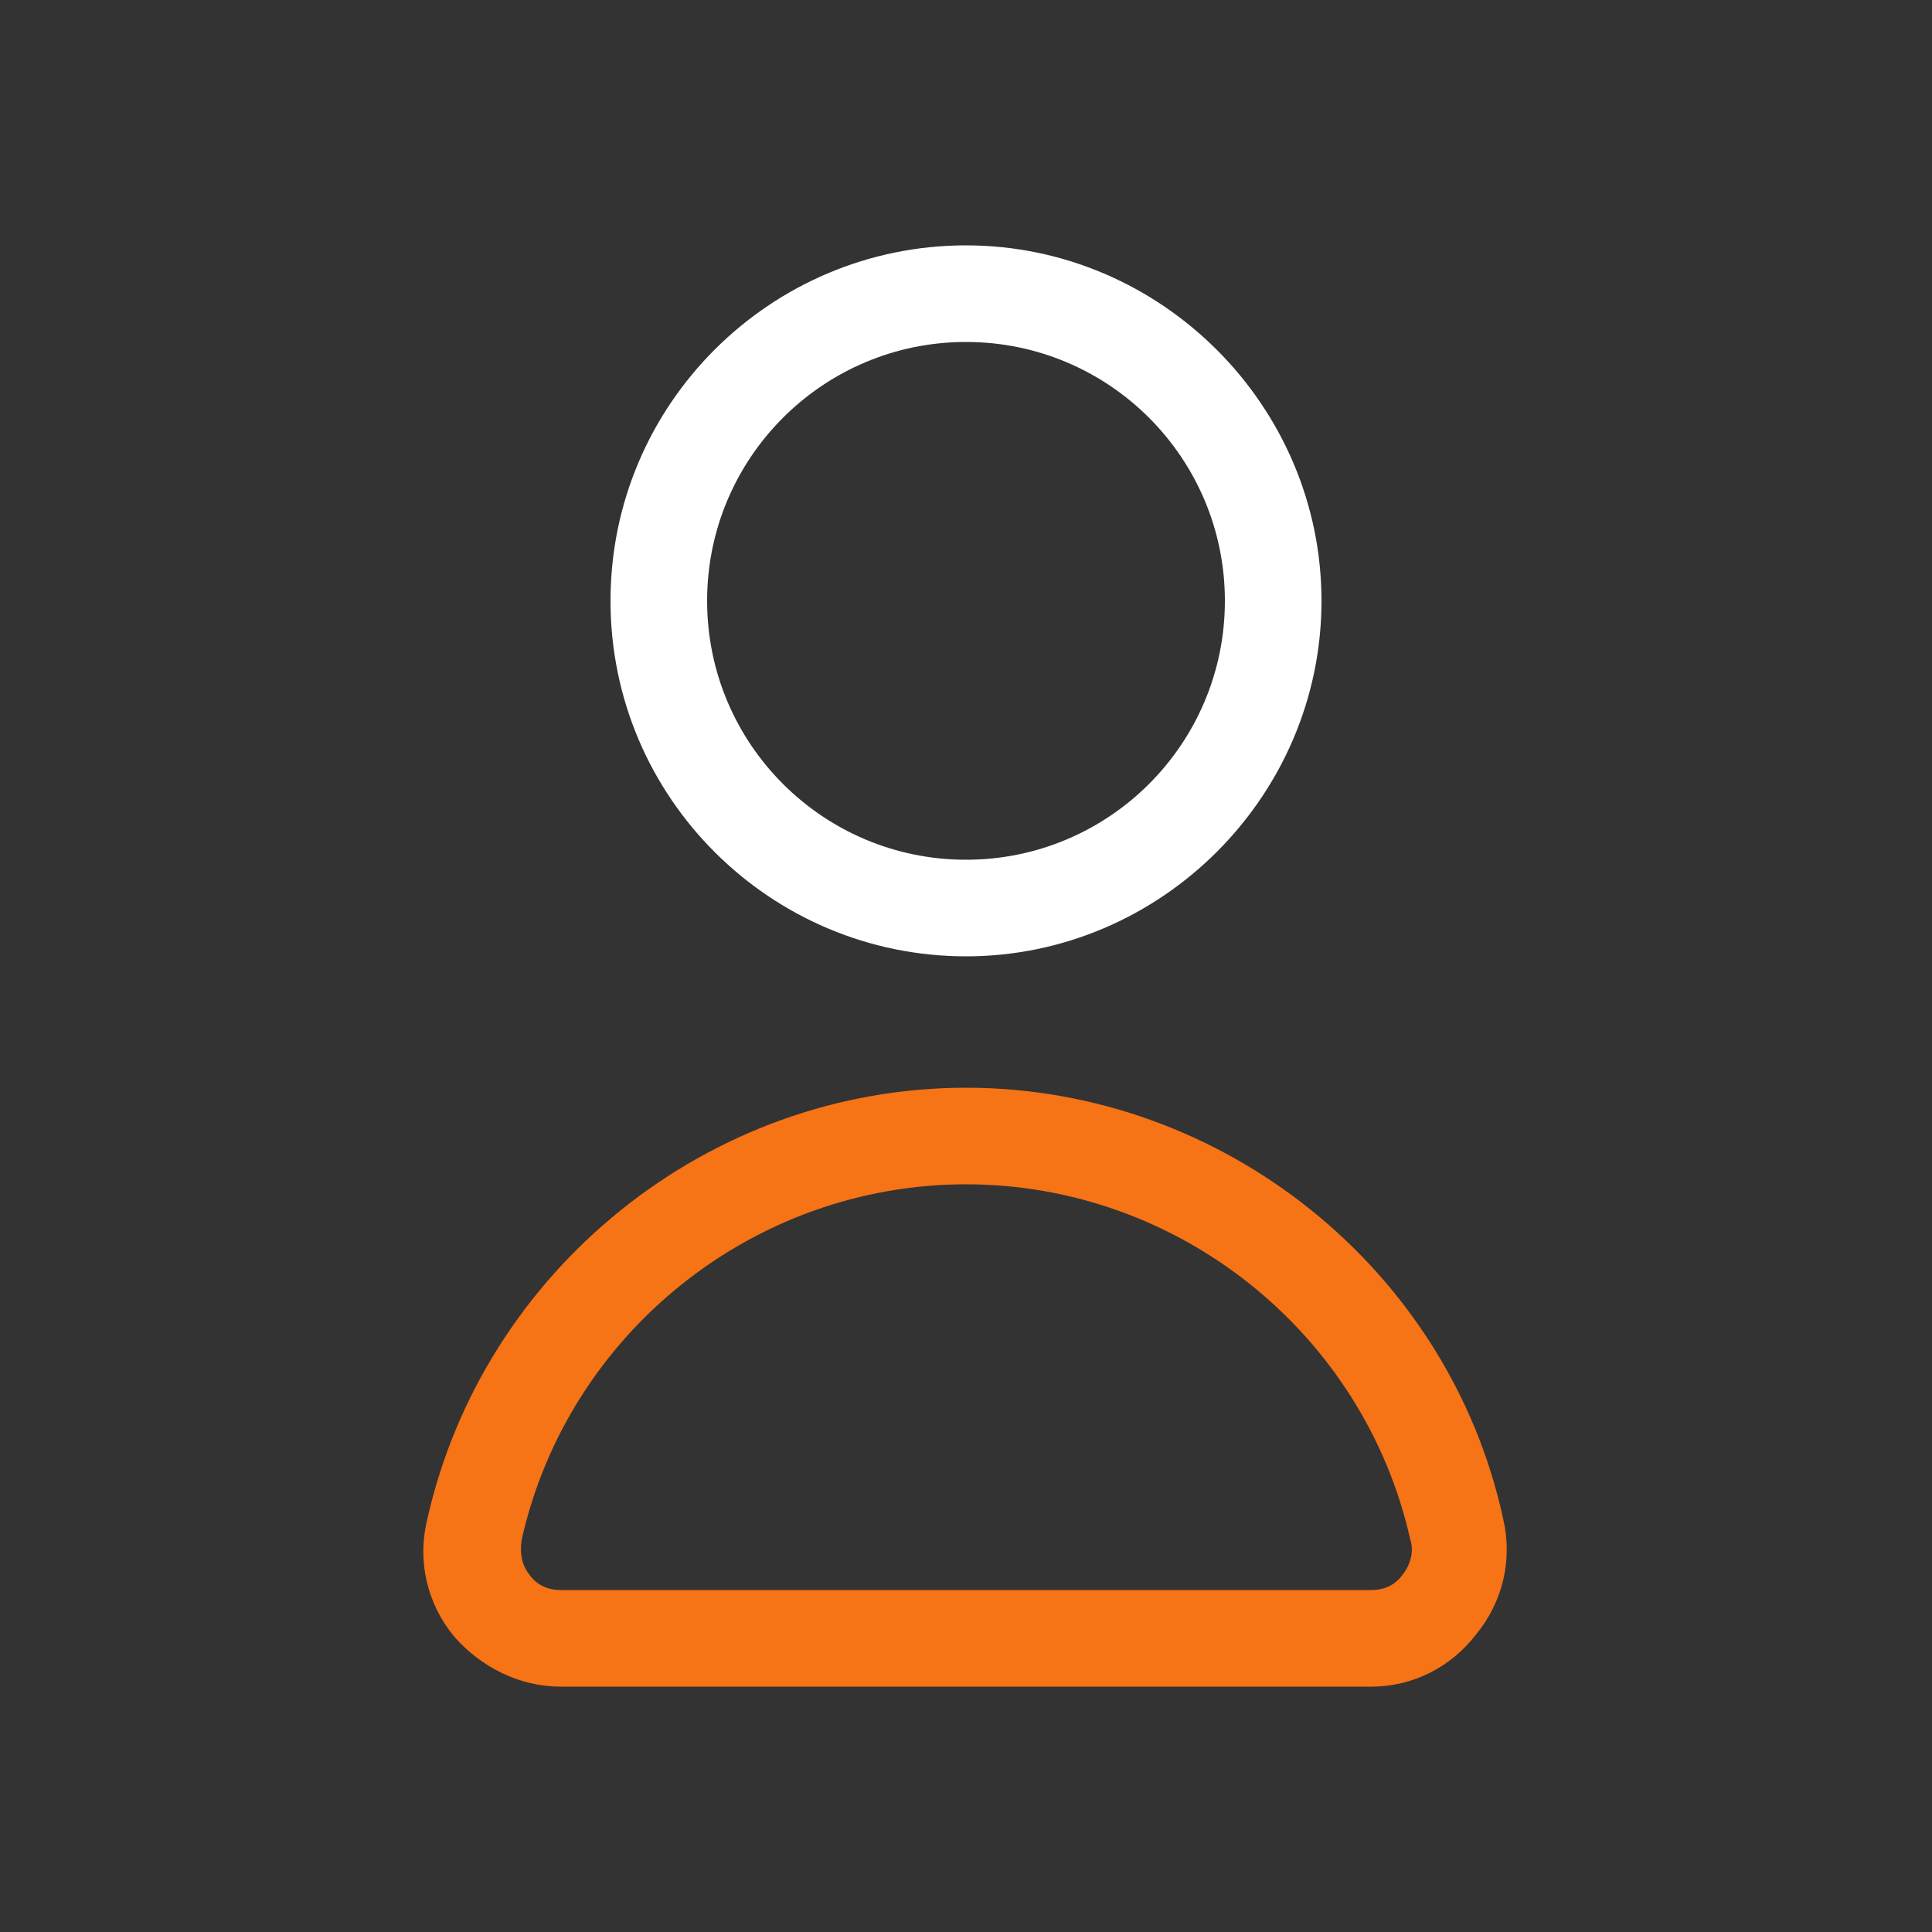
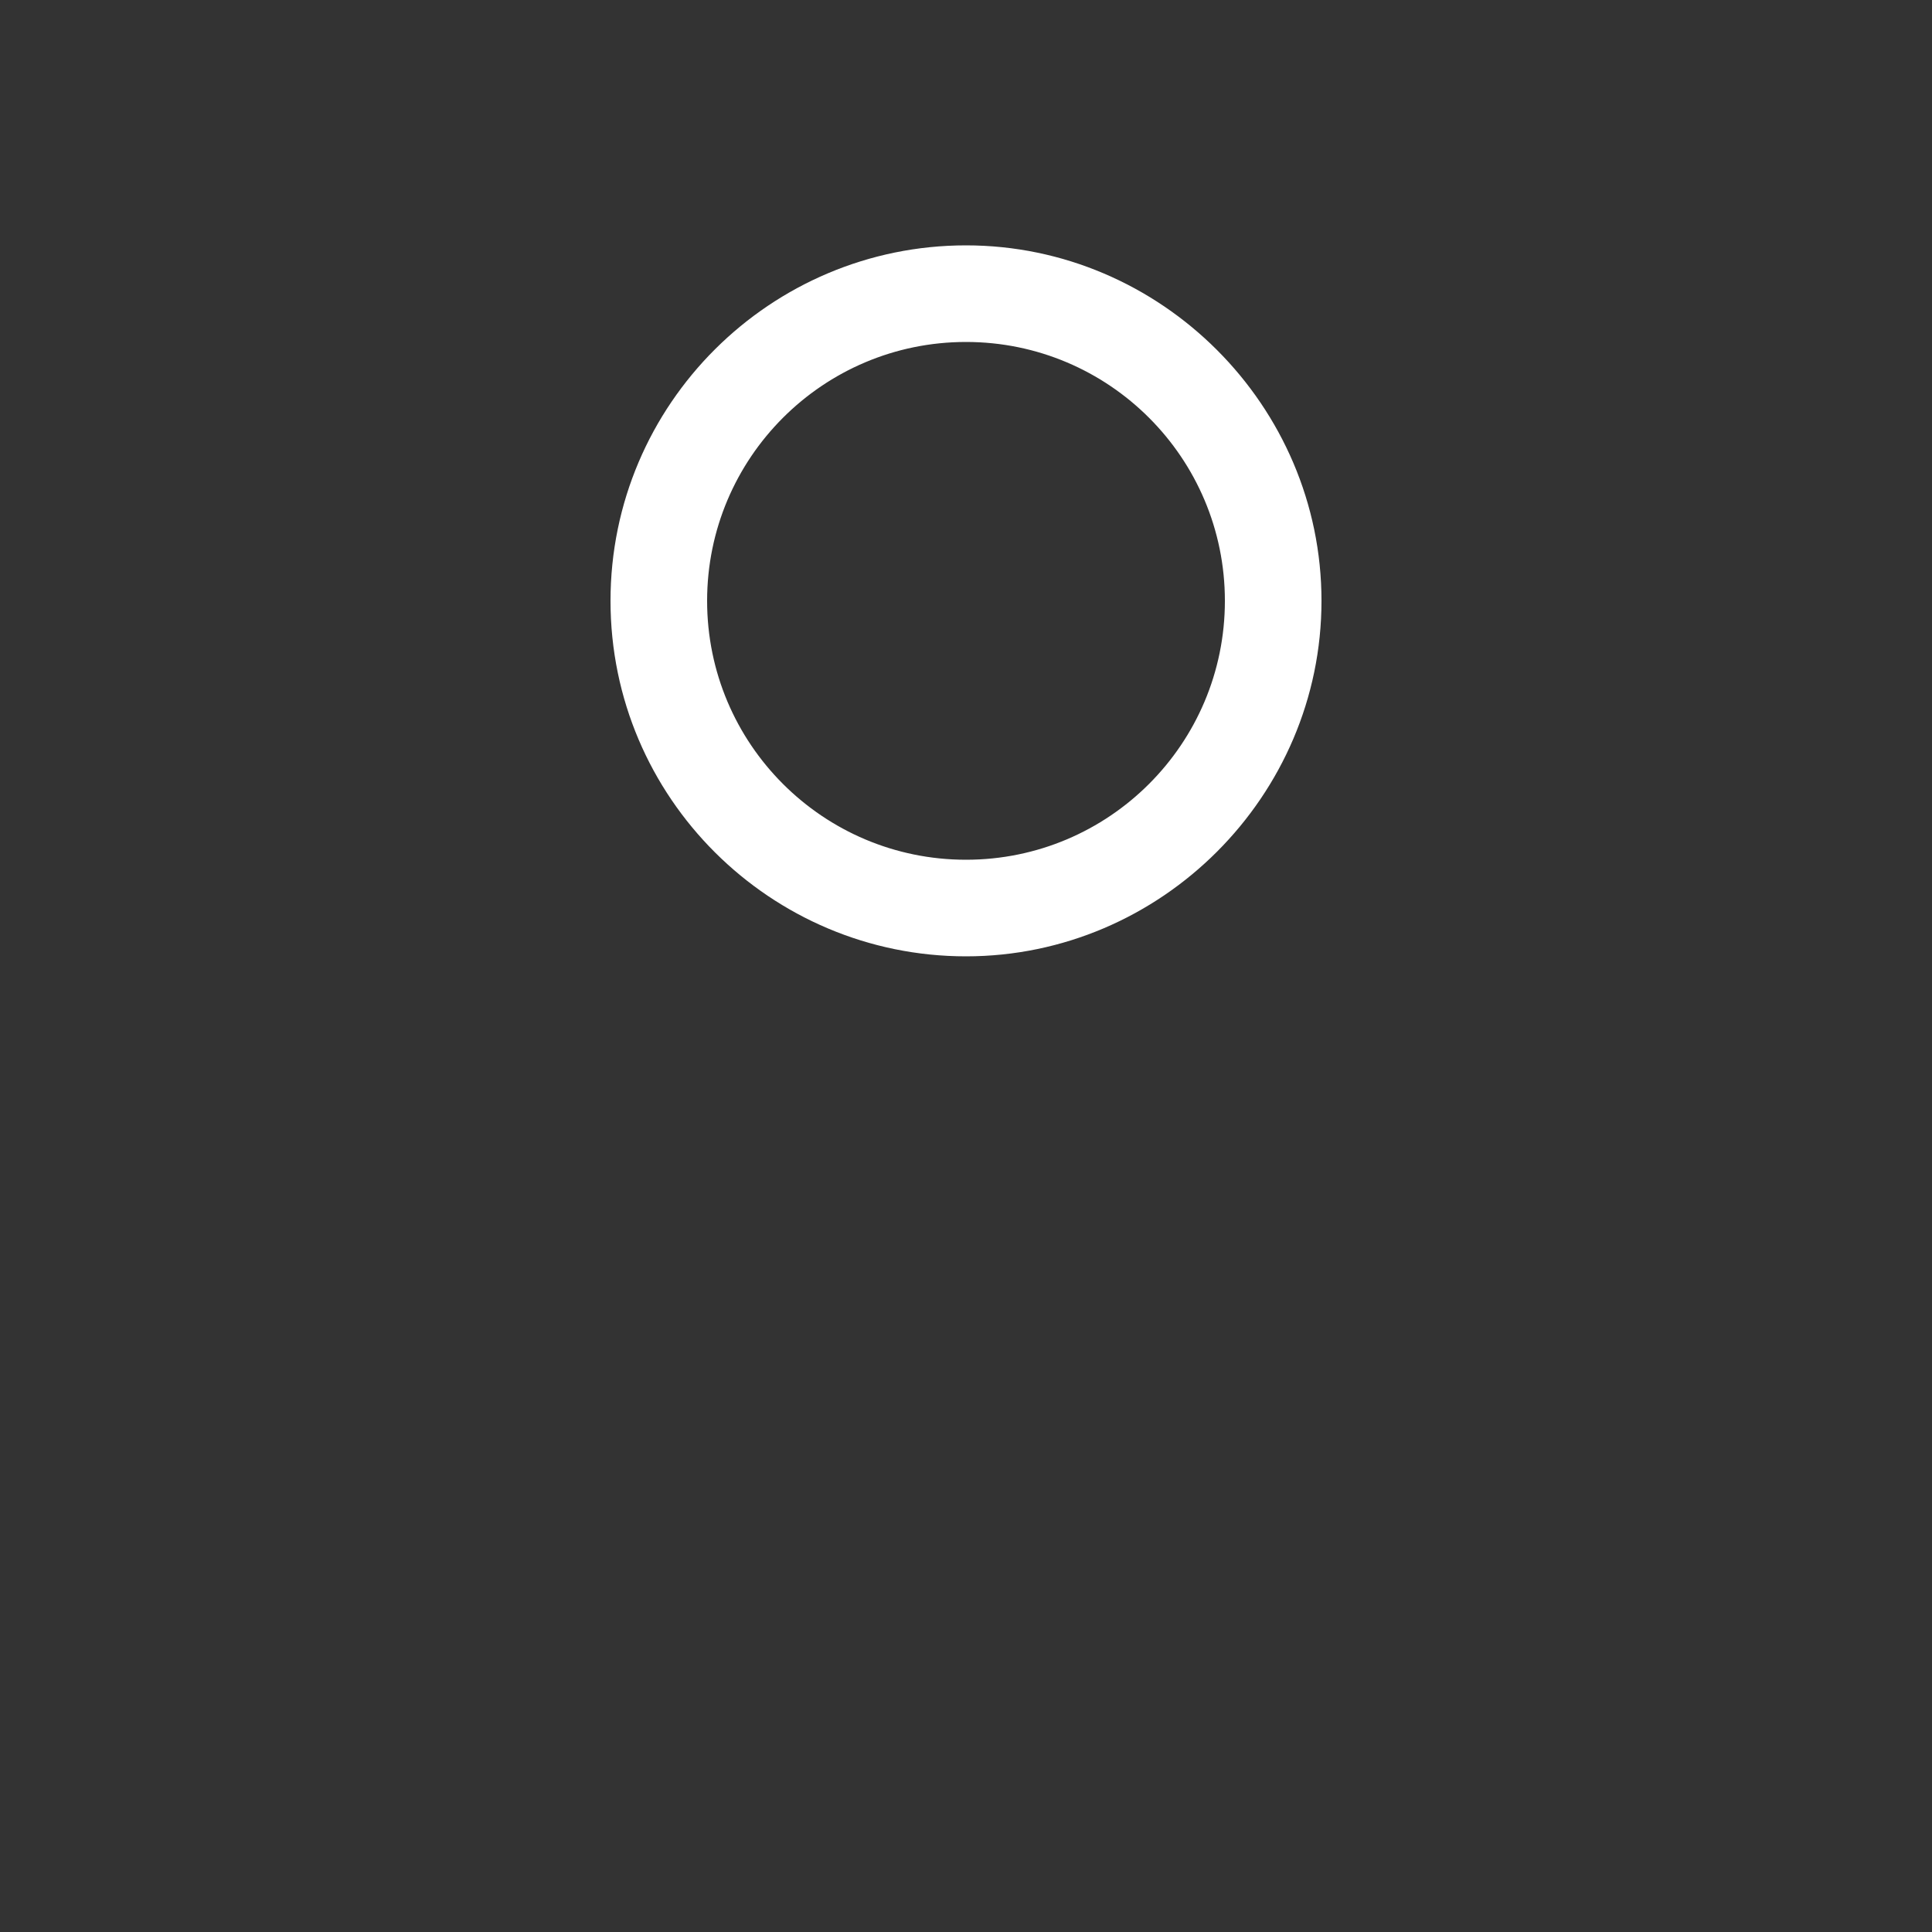
<svg xmlns="http://www.w3.org/2000/svg" version="1.1" id="Layer_1" x="0px" y="0px" viewBox="0 0 100 100" style="enable-background:new 0 0 100 100;" xml:space="preserve">
  <rect x="0" y="0" width="100" height="100" fill="#333333" stroke="none" />
  <style type="text/css">
	.st0{fill:#0000FF;}
	.st1{fill:#2954FF;}
	.st2{fill:#FFFFFF;}
	.st3{fill:none;stroke:#000000;stroke-width:5;stroke-linecap:round;stroke-linejoin:round;stroke-miterlimit:10;}
	.st4{fill:#F67316;}
</style>
  <g>
    <g>
      <g>
-         <path class="st4" d="M71,87.3H29c-2.1,0-4.1-1-5.5-2.6c-1.4-1.7-1.9-3.9-1.4-6C25,65.7,36.7,56.3,50,56.3h0     c13.3,0,25,9.4,27.8,22.3c0.5,2.1,0,4.3-1.4,6C75.1,86.3,73.1,87.3,71,87.3z M50,61.3c-11,0-20.6,7.7-23,18.4     c-0.1,0.7,0,1.3,0.4,1.8c0.2,0.3,0.7,0.8,1.6,0.8H71c0.9,0,1.4-0.5,1.6-0.8c0.4-0.5,0.6-1.2,0.4-1.8C70.6,69,61,61.3,50,61.3z" />
-       </g>
+         </g>
    </g>
    <g>
      <g>
        <path class="st2" d="M50,49.5c-10.1,0-18.4-8.2-18.4-18.4S39.9,12.7,50,12.7S68.4,21,68.4,31.1S60.1,49.5,50,49.5z M50,17.7     c-7.4,0-13.4,6-13.4,13.4s6,13.4,13.4,13.4s13.4-6,13.4-13.4S57.4,17.7,50,17.7z" />
      </g>
    </g>
  </g>
</svg>